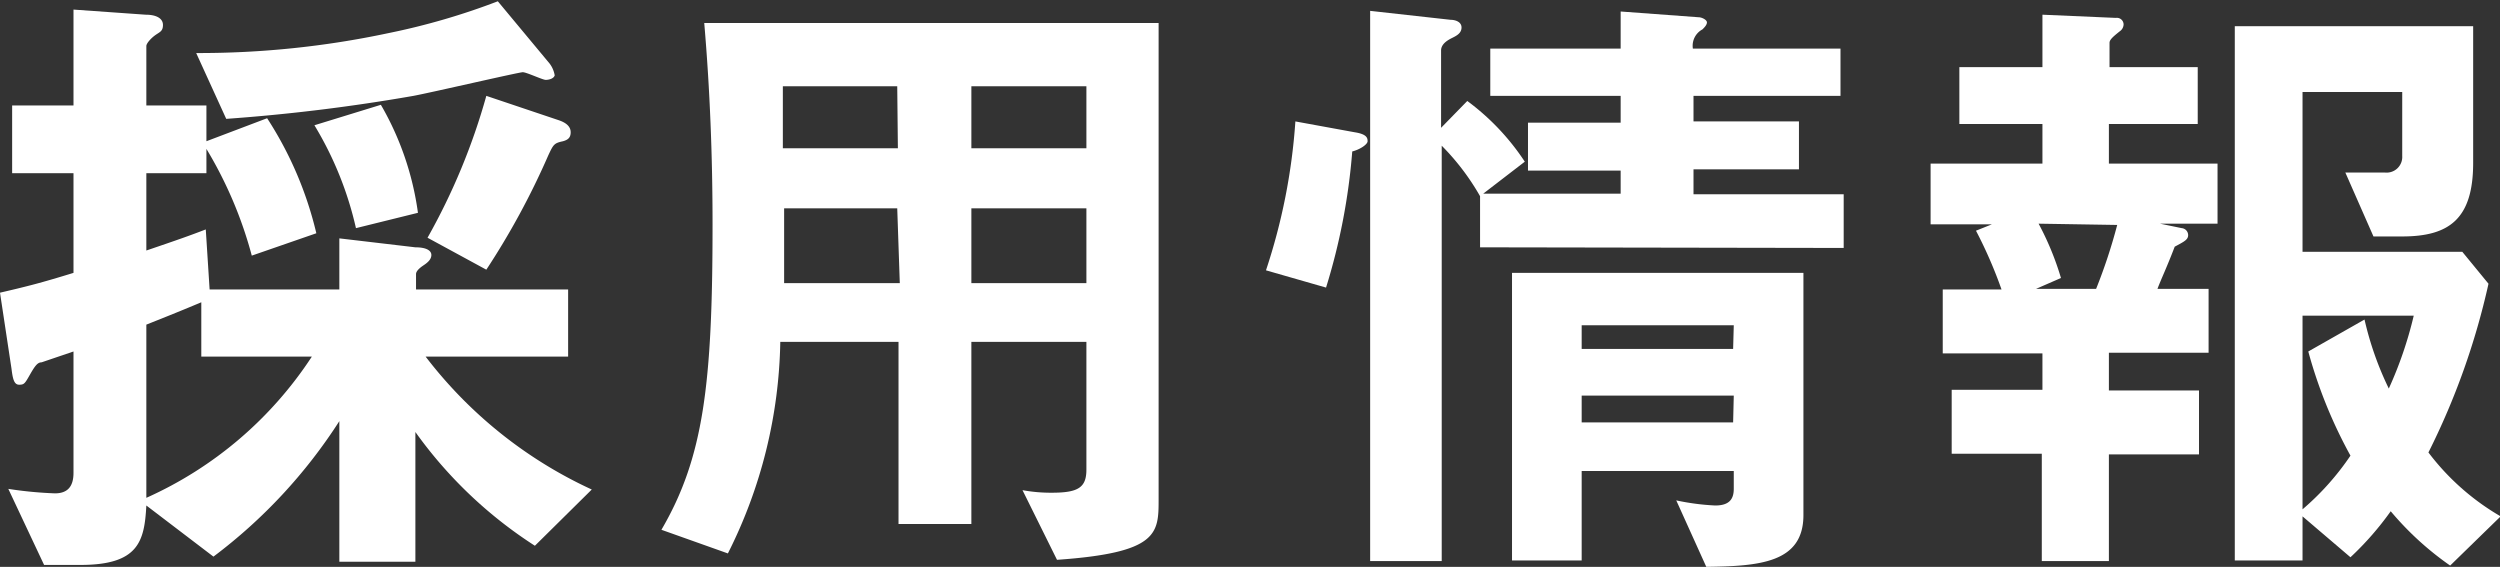
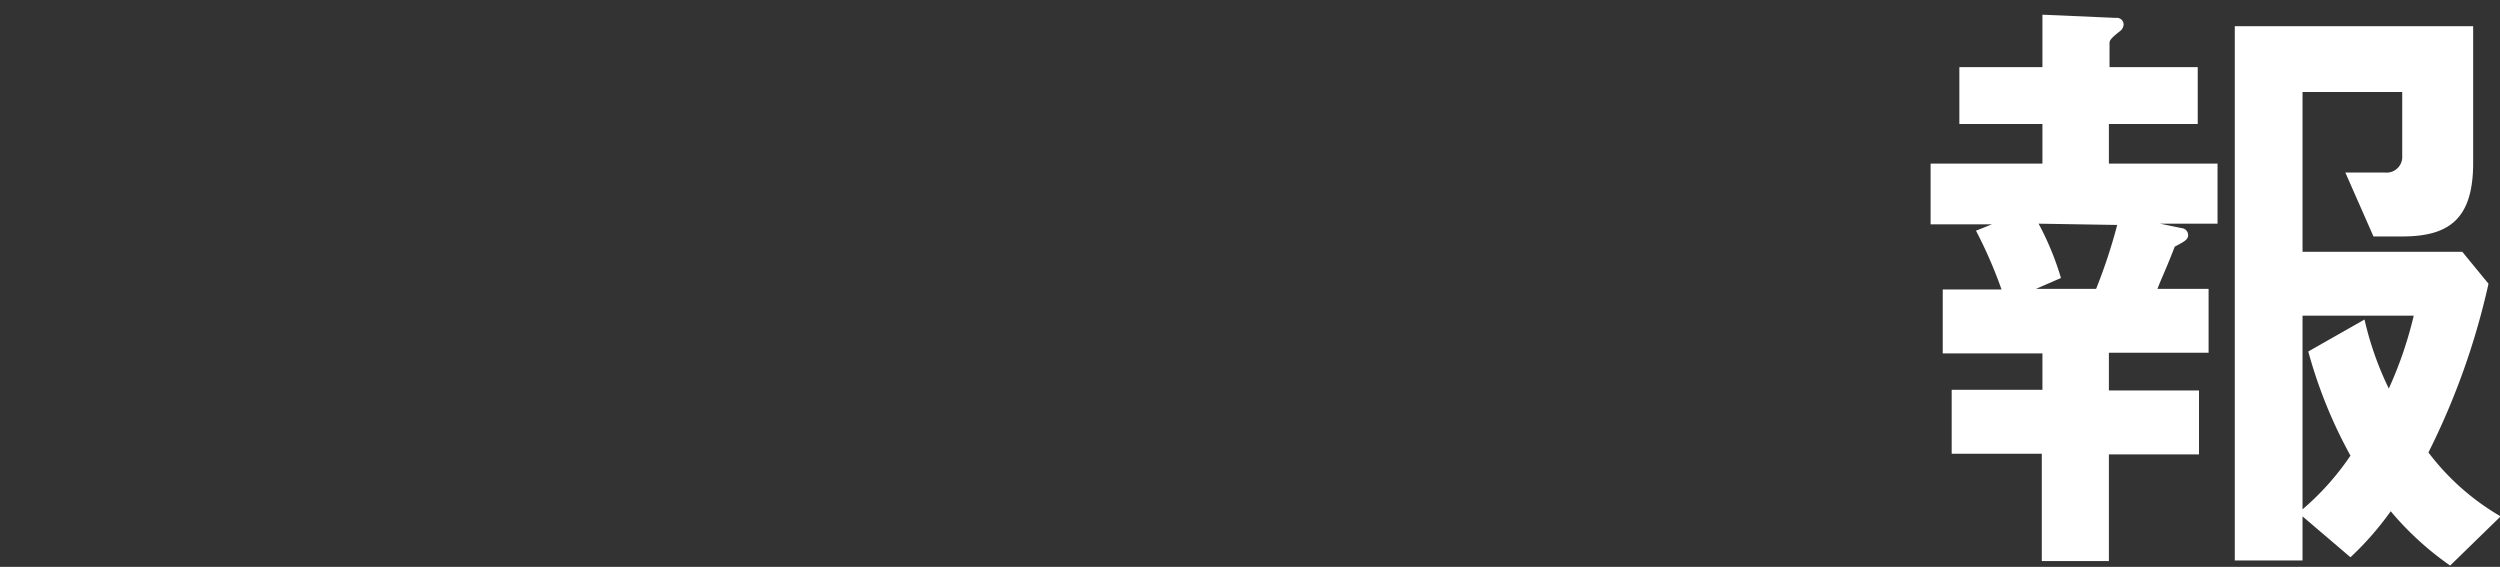
<svg xmlns="http://www.w3.org/2000/svg" viewBox="0 0 78.24 17.74">
  <rect x="0" y="0" width="78.24" height="17.74" fill="#333333" stroke="none" />
  <defs>
    <style>.cls-1{fill:#fff;}</style>
  </defs>
  <title>recruit-title-jp</title>
  <g id="Layer_2" data-name="Layer 2">
    <g id="テキスト">
-       <path class="cls-1" d="M16.74,17.08A13.69,13.69,0,0,1,13,13.52v4.06H10.62v-4.4a16.32,16.32,0,0,1-3.94,4.24l-2.1-1.6c-.06,1.12-.24,1.86-2.06,1.86H1.38L.26,15.3a12.41,12.41,0,0,0,1.46.14c.4,0,.58-.22.58-.64V11l-1,.34c-.12,0-.2.1-.36.38s-.18.32-.34.32-.2-.18-.24-.5L0,9.16c.86-.2,1.26-.3,2.3-.62V5.42H.38V3.3H2.3v-3L4.56.46c.34,0,.54.12.54.32S5,1,4.86,1.1s-.28.26-.28.34V3.3H6.46V4.42l1.9-.72A11.42,11.42,0,0,1,9.9,7.3L7.88,8A12.91,12.91,0,0,0,6.46,4.66v.76H4.58V7.84c1-.34,1.34-.46,1.86-.66l.12,1.88h4.06V7.46L13,7.74c.34,0,.5.1.5.24s-.12.24-.24.32-.24.18-.24.28v.48h4.76v2.1H13.32a13.81,13.81,0,0,0,5.2,4.16ZM6.3,11.16V9.46c-.76.32-1.32.54-1.72.7v5.42a12.09,12.09,0,0,0,5.18-4.42ZM17.08,2.5c-.1,0-.6-.24-.72-.24s-2.88.64-3.42.74a57.86,57.86,0,0,1-5.86.72L6.14,1.66a28.45,28.45,0,0,0,6-.62,21.51,21.51,0,0,0,3.44-1l1.58,1.9a.83.83,0,0,1,.2.42C17.32,2.48,17.14,2.5,17.08,2.5ZM11.14,7.14a10.81,10.81,0,0,0-1.3-3.22l2.08-.64a9.2,9.2,0,0,1,1.16,3.38Zm6.48-2.72c-.28.06-.3.1-.46.44a23.86,23.86,0,0,1-1.94,3.58l-1.84-1A19.9,19.9,0,0,0,15.22,3l2.26.76c.24.08.38.2.38.38S17.76,4.38,17.62,4.42Z" />
-       <path class="cls-1" d="M33.08,17.52,32,15.34a4.91,4.91,0,0,0,.92.08c.82,0,1.08-.16,1.08-.72v-4h-3.6v5.7H28.12v-5.7h-3.7a15.24,15.24,0,0,1-1.64,6.62l-2.08-.74c1.32-2.26,1.6-4.56,1.6-9.56,0-2.1-.08-4.2-.26-6.3H36.26V15.64C36.26,16.7,36.24,17.3,33.08,17.52Zm-5-14.82H24.5c0,.72,0,1.2,0,1.94h3.6Zm0,3.82H24.54c0,1.74,0,1.94,0,2.34h3.62ZM34,2.7h-3.6V4.64H34Zm0,3.82h-3.6V8.86H34Z" />
-       <path class="cls-1" d="M42.32,4.74A19.49,19.49,0,0,1,41.5,9l-1.88-.54a18.75,18.75,0,0,0,.92-4.66l1.86.34c.38.06.4.18.4.28S42.56,4.68,42.32,4.74Zm4,3V6.14a7.52,7.52,0,0,0-1.2-1.58v13H42.88V.34L45.4.62c.14,0,.34.06.34.24s-.16.26-.28.32-.36.18-.36.4V4l.82-.84a7.45,7.45,0,0,1,1.8,1.9l-1.3,1h4.3V5.34h-2.9V3.84h2.9V3H46.64V1.52h4.08V.36l2.44.18c.1,0,.26.08.26.16s-.08.16-.14.22a.58.58,0,0,0-.3.6H57.6V3H53v.8H56.3v1.5H53v.78h4.7V7.76Zm7.08,10-.94-2.08a7.4,7.4,0,0,0,1.22.16c.44,0,.58-.2.58-.52v-.56H49.5v2.8H47.32v-9h9.12v7.58C56.44,17.62,55.06,17.72,53.38,17.74Zm.86-7.56H49.5v.74h4.74Zm0,2.2H49.5v.84h4.74Z" />
      <path class="cls-1" d="M67.6,7l.68.14a.22.22,0,0,1,.2.22c0,.14-.12.2-.42.36-.26.68-.42,1-.54,1.32h1.6v2H66v1.18h2.82v2H66v3.34h-2.1V14.2H61.08v-2h2.84V11.06H60.8v-2h1.84a14,14,0,0,0-.8-1.84l.5-.2H60.42V5.12h3.5V3.88h-2.6V2.1h2.6V.46l2.3.1a.21.21,0,0,1,.24.2.27.27,0,0,1-.12.22c-.2.16-.32.26-.32.36V2.1h2.76V3.88H66V5.12h3.4V7ZM63.8,7a9,9,0,0,1,.7,1.7l-.78.34H65.6a16.82,16.82,0,0,0,.66-2ZM76.68,17.7A9.54,9.54,0,0,1,74.82,16a9.49,9.49,0,0,1-1.26,1.44l-1.5-1.28v1.38H69.94V.82H77.4V5.1c0,1.76-.76,2.3-2.22,2.3h-.9l-.88-2h1.24a.49.49,0,0,0,.54-.52v-2H72.06v5h5l.82,1A22.73,22.73,0,0,1,76,14.16a7.62,7.62,0,0,0,2.26,2ZM72.06,9.88v6.06a8.34,8.34,0,0,0,1.5-1.68A14.8,14.8,0,0,1,72.24,11L74,10a10,10,0,0,0,.76,2.16,12.32,12.32,0,0,0,.78-2.28Z" />
    </g>
  </g>
</svg>